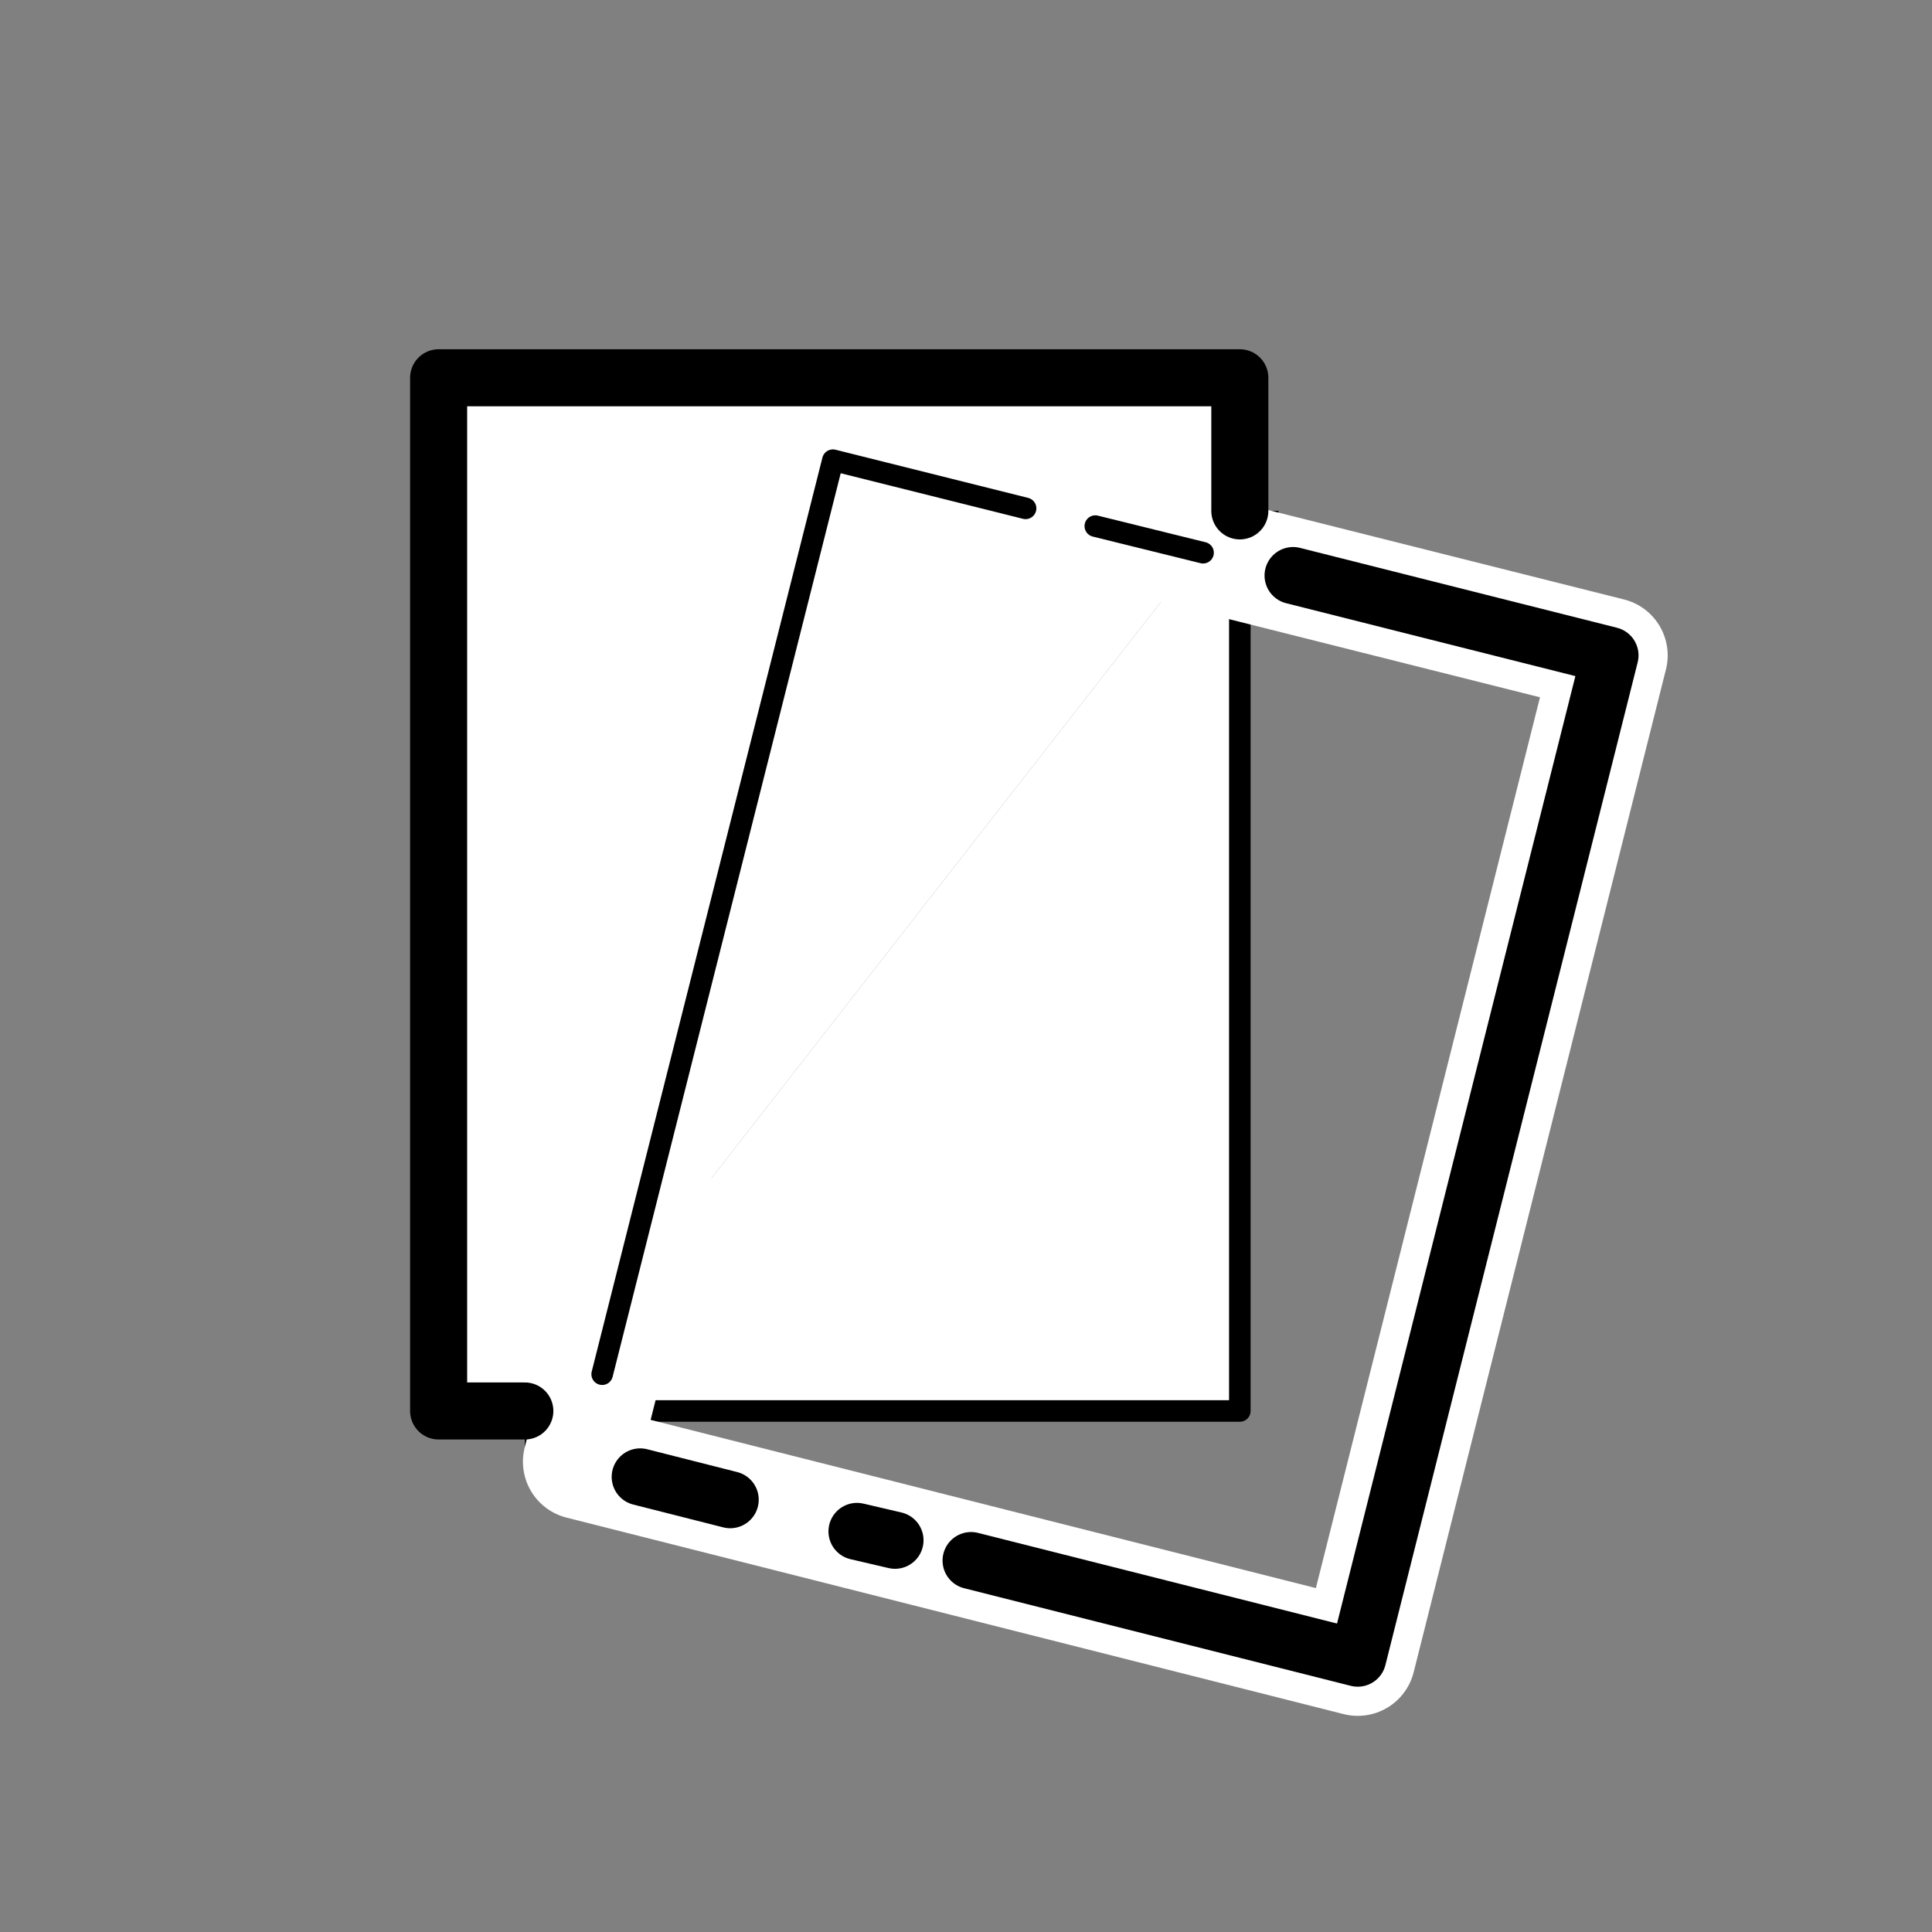
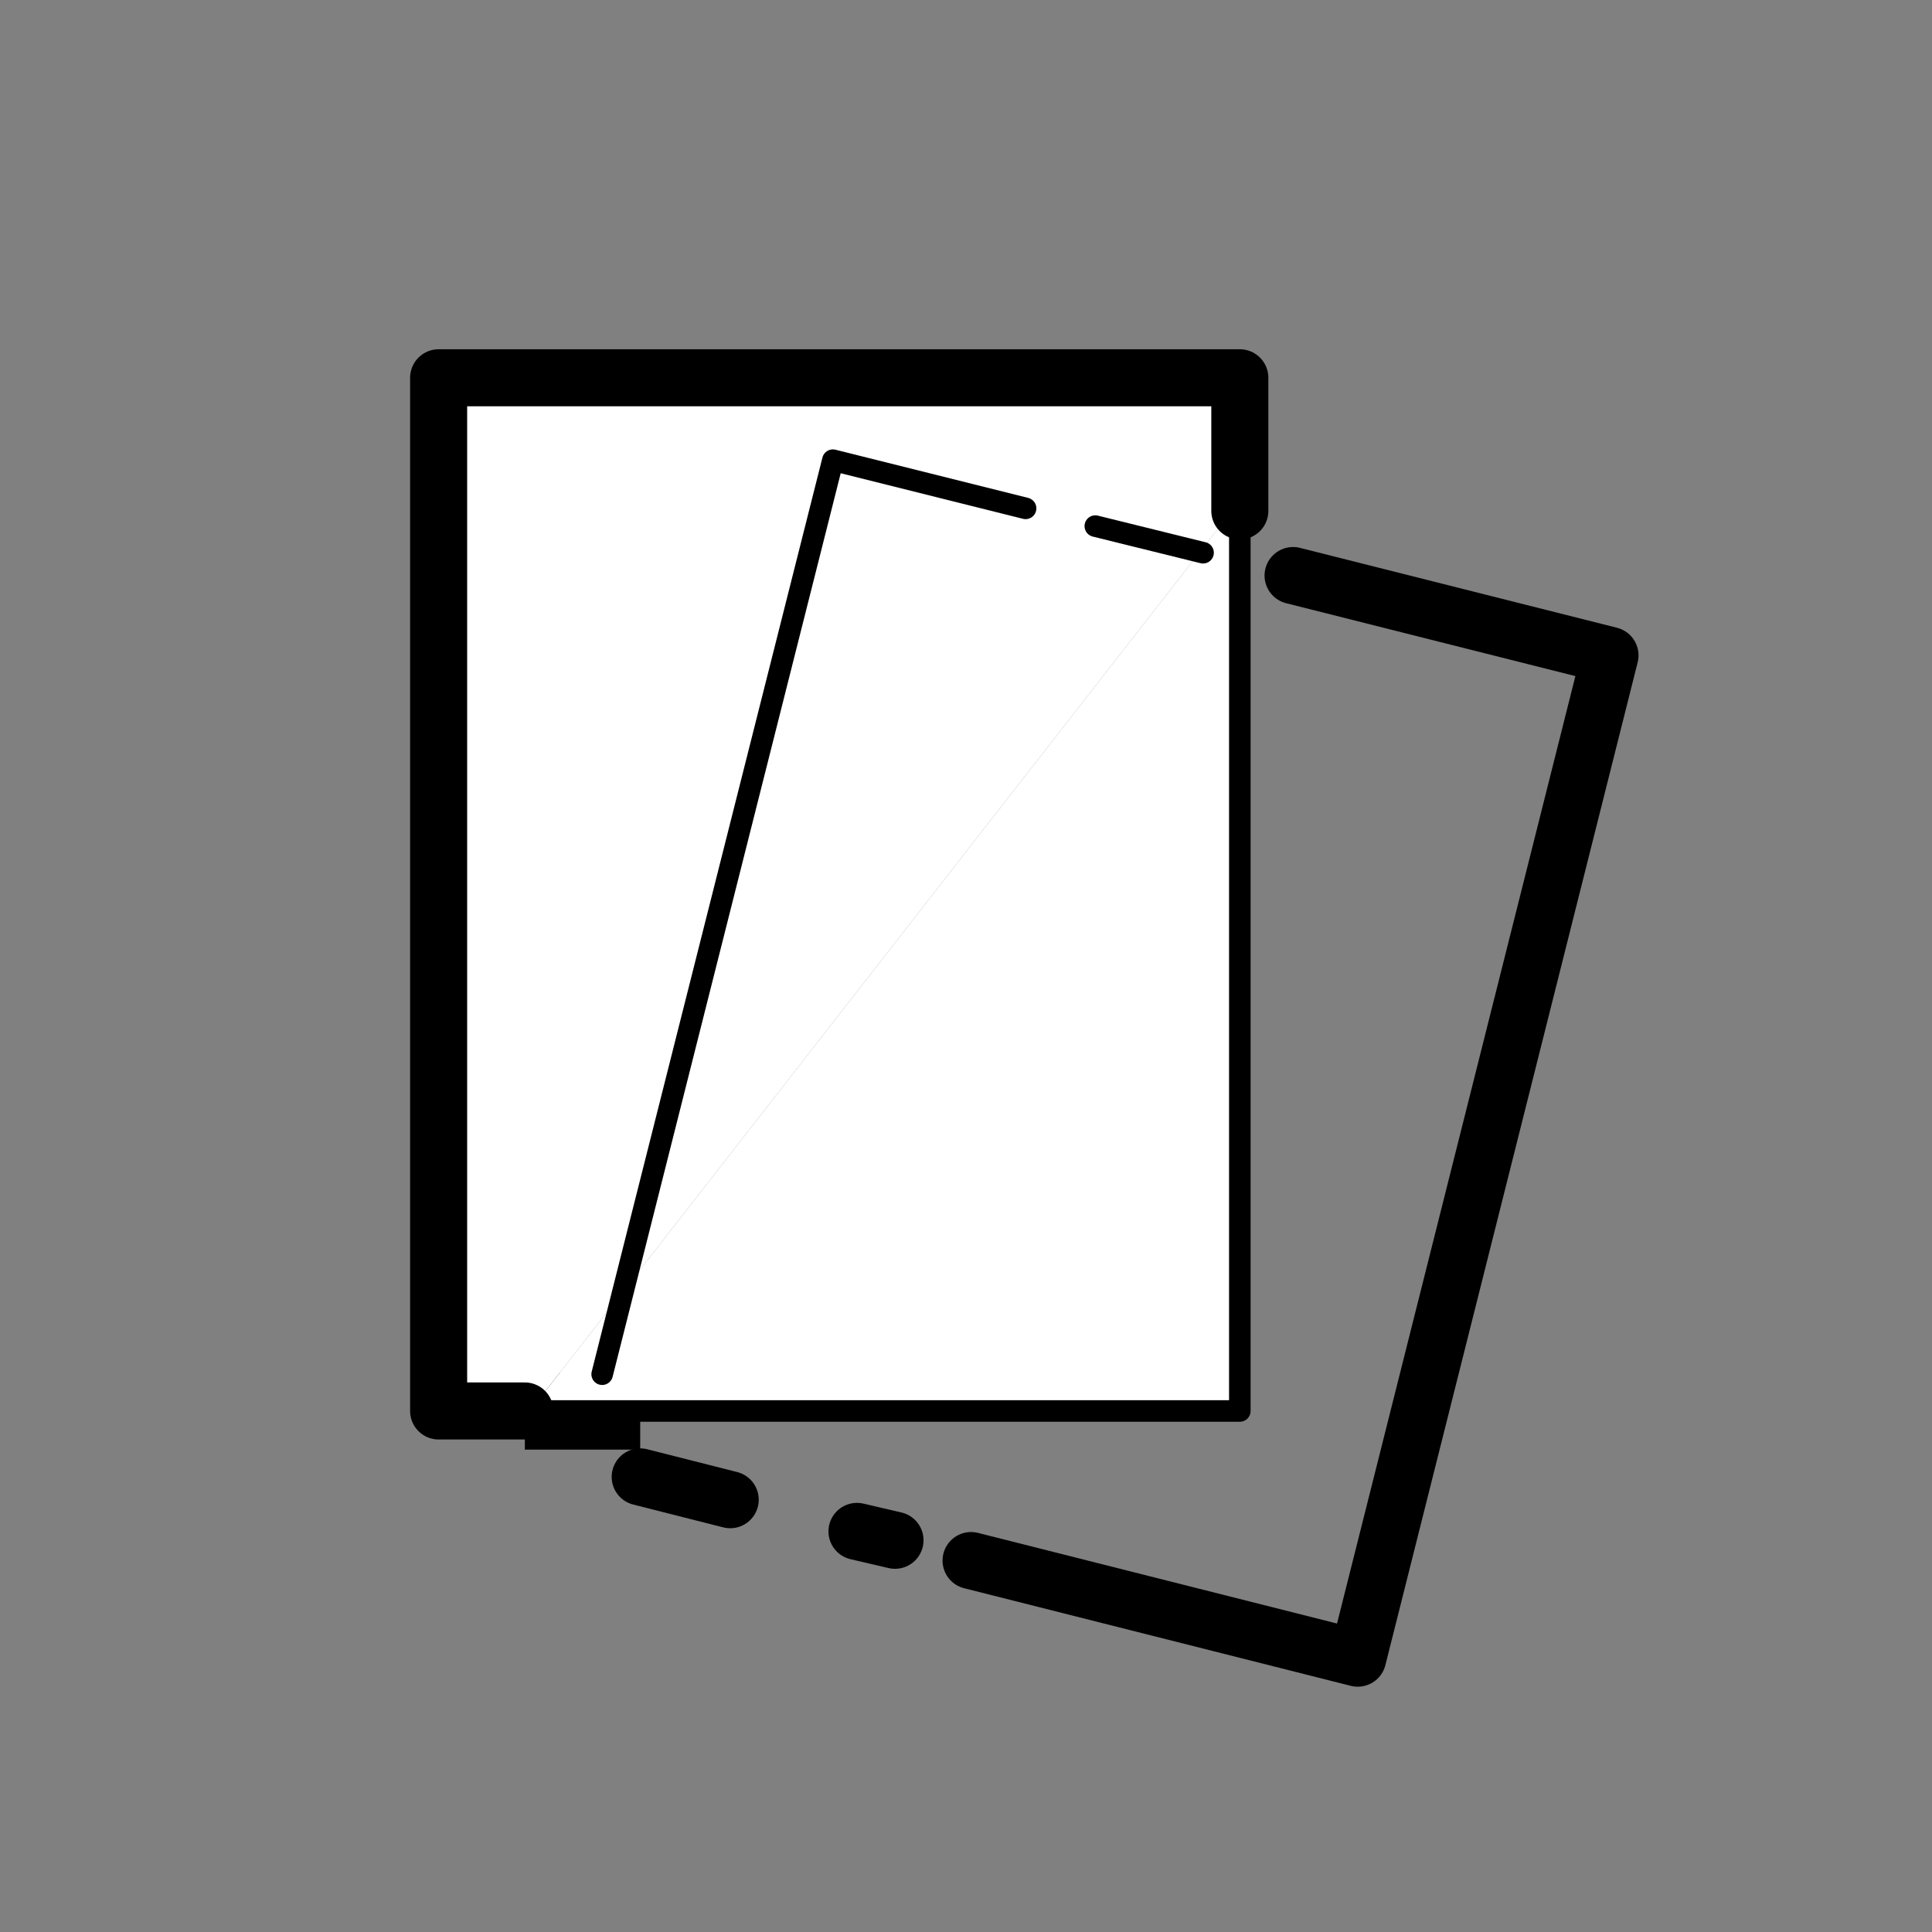
<svg xmlns="http://www.w3.org/2000/svg" id="_レイヤー_1" data-name="レイヤー 1" version="1.1" viewBox="0 0 152.4 152.4">
  <rect x="0" y="0" width="152.4" height="152.4" fill="#808080" stroke="none" />
  <defs>
    <style>
      .cls-1 {
        fill: #fff;
      }

      .cls-1, .cls-2, .cls-3, .cls-4, .cls-5, .cls-6 {
        stroke-linejoin: round;
      }

      .cls-1, .cls-2, .cls-3, .cls-4, .cls-6 {
        stroke: #000;
      }

      .cls-1, .cls-2, .cls-6 {
        stroke-width: 1.7px;
      }

      .cls-2, .cls-3, .cls-4, .cls-5, .cls-6 {
        fill: none;
      }

      .cls-3 {
        stroke-width: 4.5px;
      }

      .cls-3, .cls-6 {
        stroke-linecap: round;
      }

      .cls-4 {
        stroke-width: 6.1px;
      }

      .cls-5 {
        stroke: #fff;
        stroke-width: 9.1px;
      }
    </style>
  </defs>
-   <line class="cls-4" x1="97.8" y1="40.3" x2="97.8" y2="47" />
  <line class="cls-4" x1="50.5" y1="111.3" x2="41.4" y2="111.3" />
  <polyline class="cls-1" points="97.8 39.5 97.8 111.3 41.8 111.3" />
  <polyline class="cls-1" points="41.8 111.3 34.6 111.3 34.6 29.8 97.8 29.8 97.8 39.5" />
-   <polyline class="cls-5" points="89.2 42.2 127 51.7 107.1 130.8 45.8 115.3 65.7 36.3 83.1 40.7" />
  <line class="cls-6" x1="86.4" y1="41.5" x2="94.9" y2="43.6" />
  <polyline class="cls-6" points="47.5 108.4 65.7 36.3 80.9 40.1" />
  <line class="cls-2" x1="56.6" y1="118" x2="50.2" y2="116.4" />
  <line class="cls-3" x1="57.6" y1="118.3" x2="50.5" y2="116.5" />
  <line class="cls-3" x1="70.6" y1="121.5" x2="67.6" y2="120.8" />
  <polyline class="cls-3" points="102 45.4 127 51.7 107.1 130.8 76.6 123.1" />
  <polyline class="cls-3" points="41.4 111.3 34.6 111.3 34.6 29.8 97.8 29.8 97.8 40.3" />
</svg>